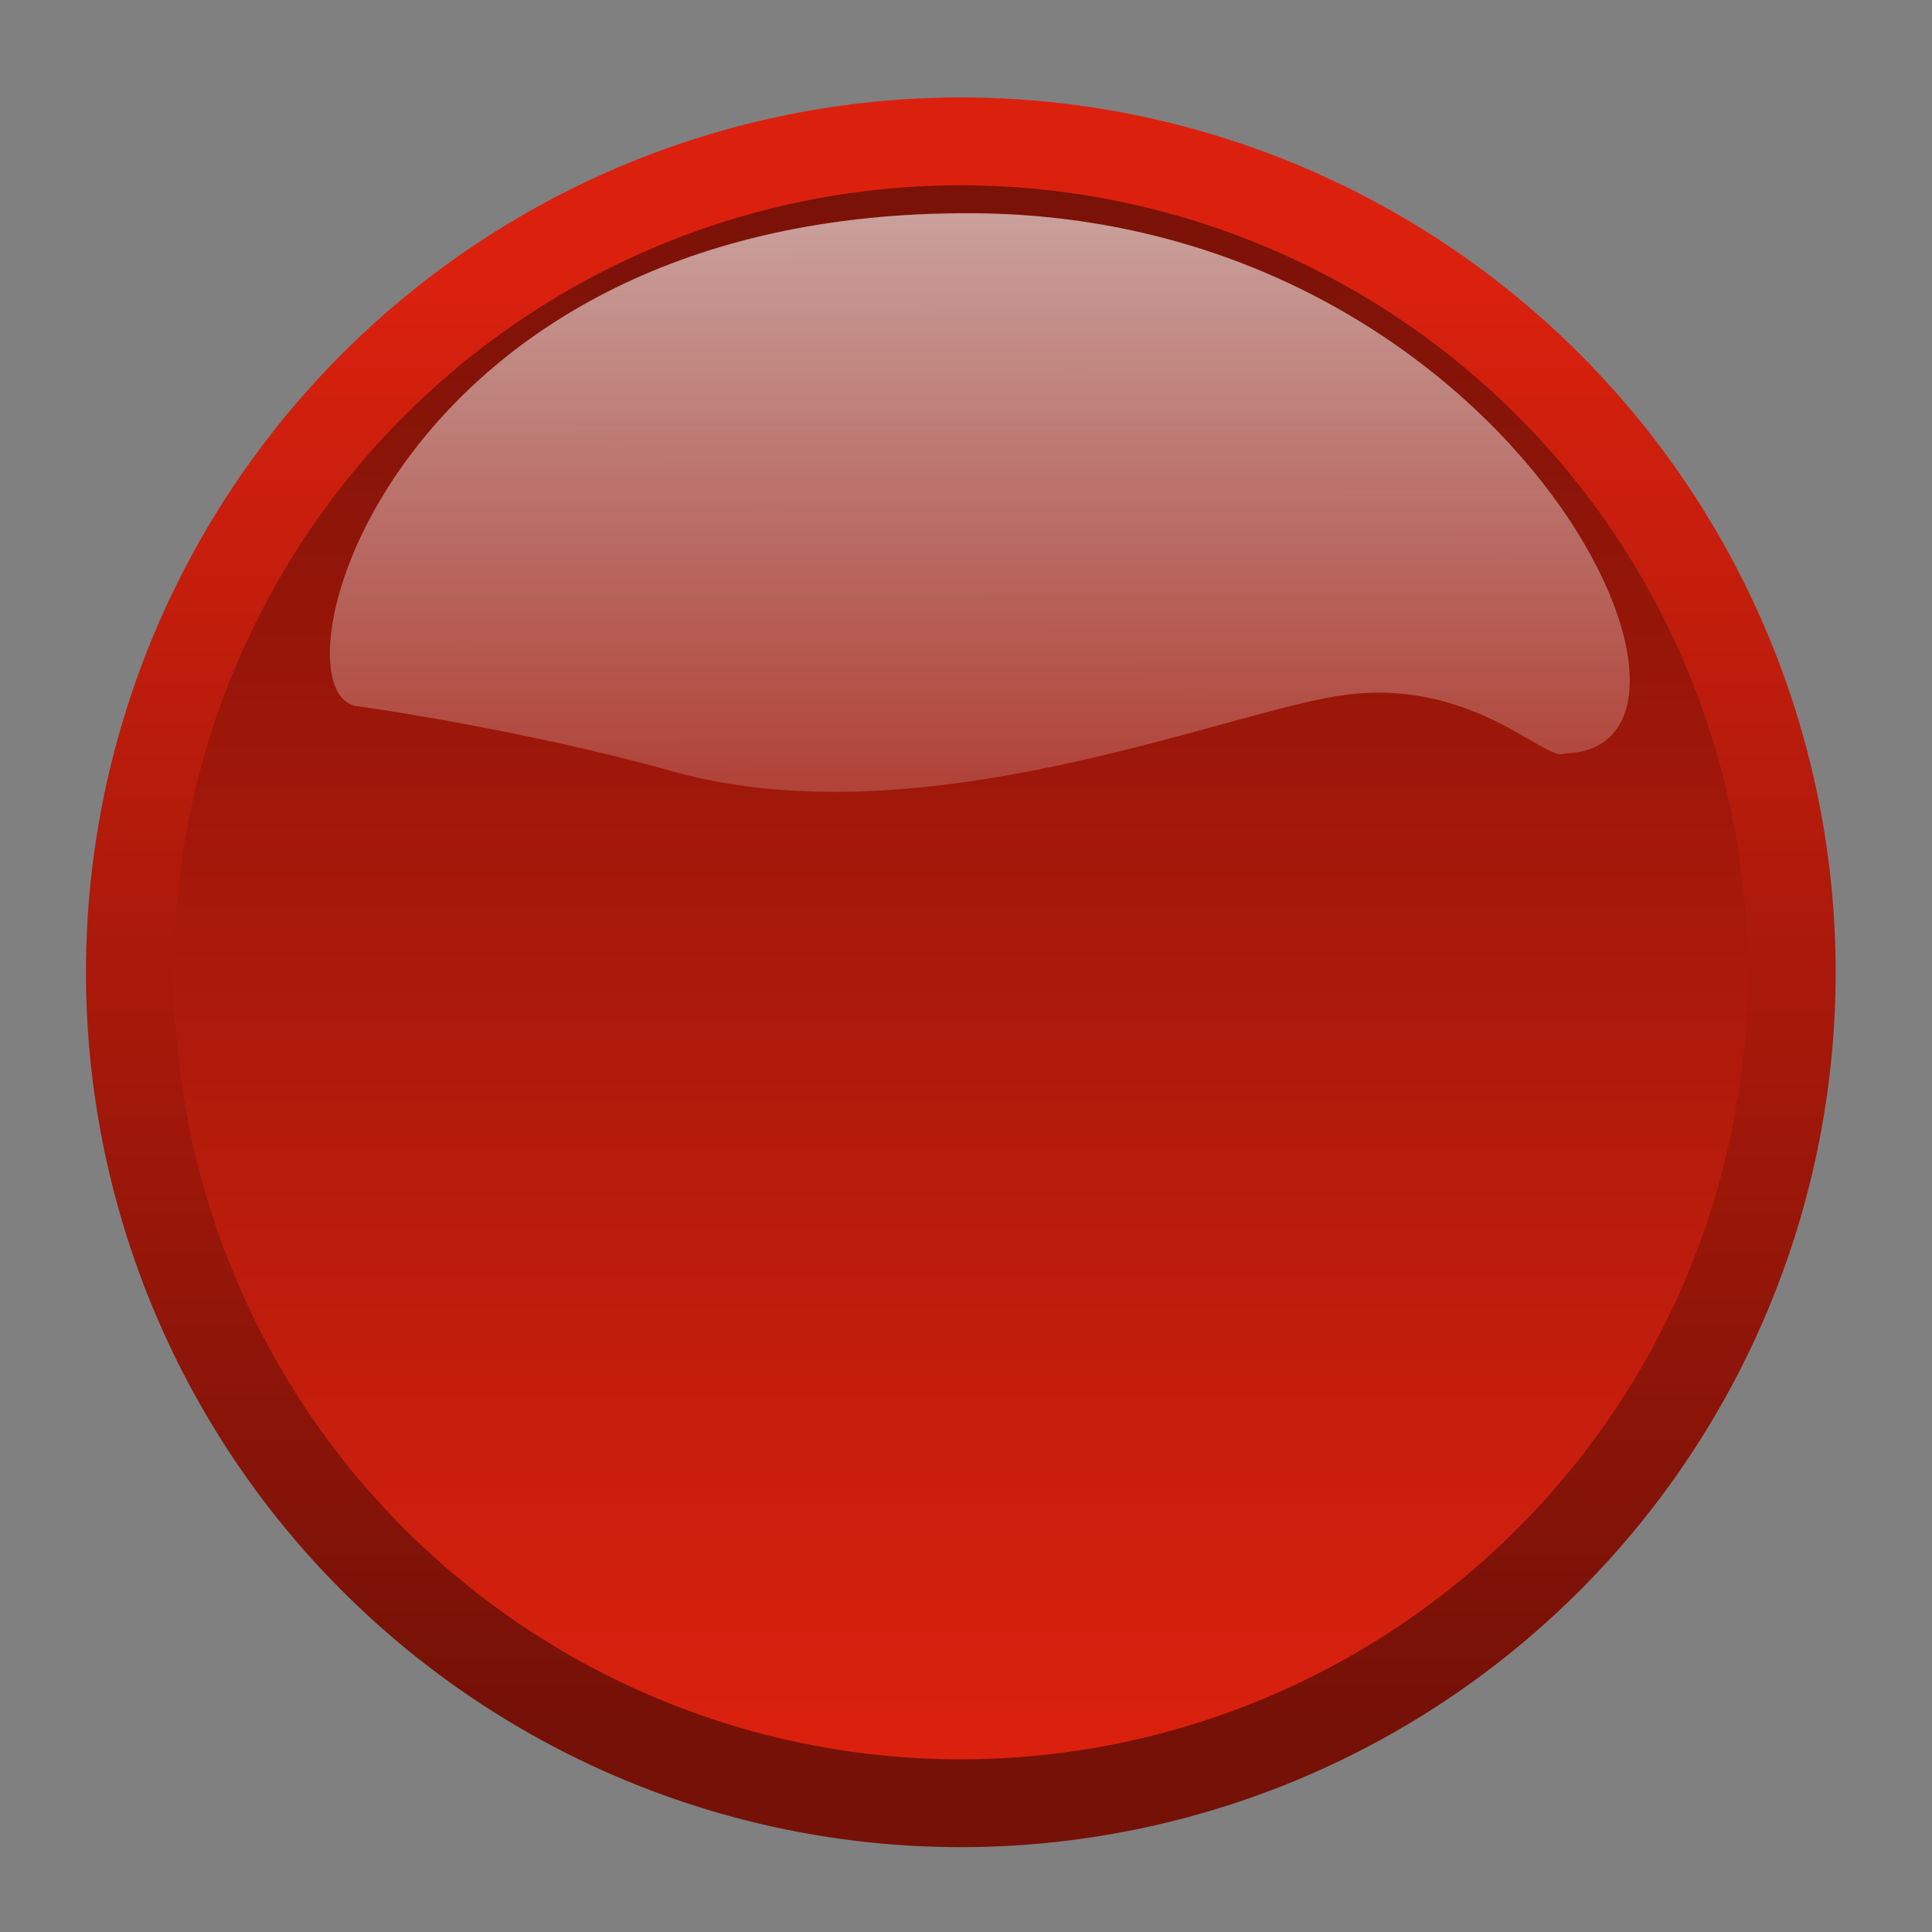
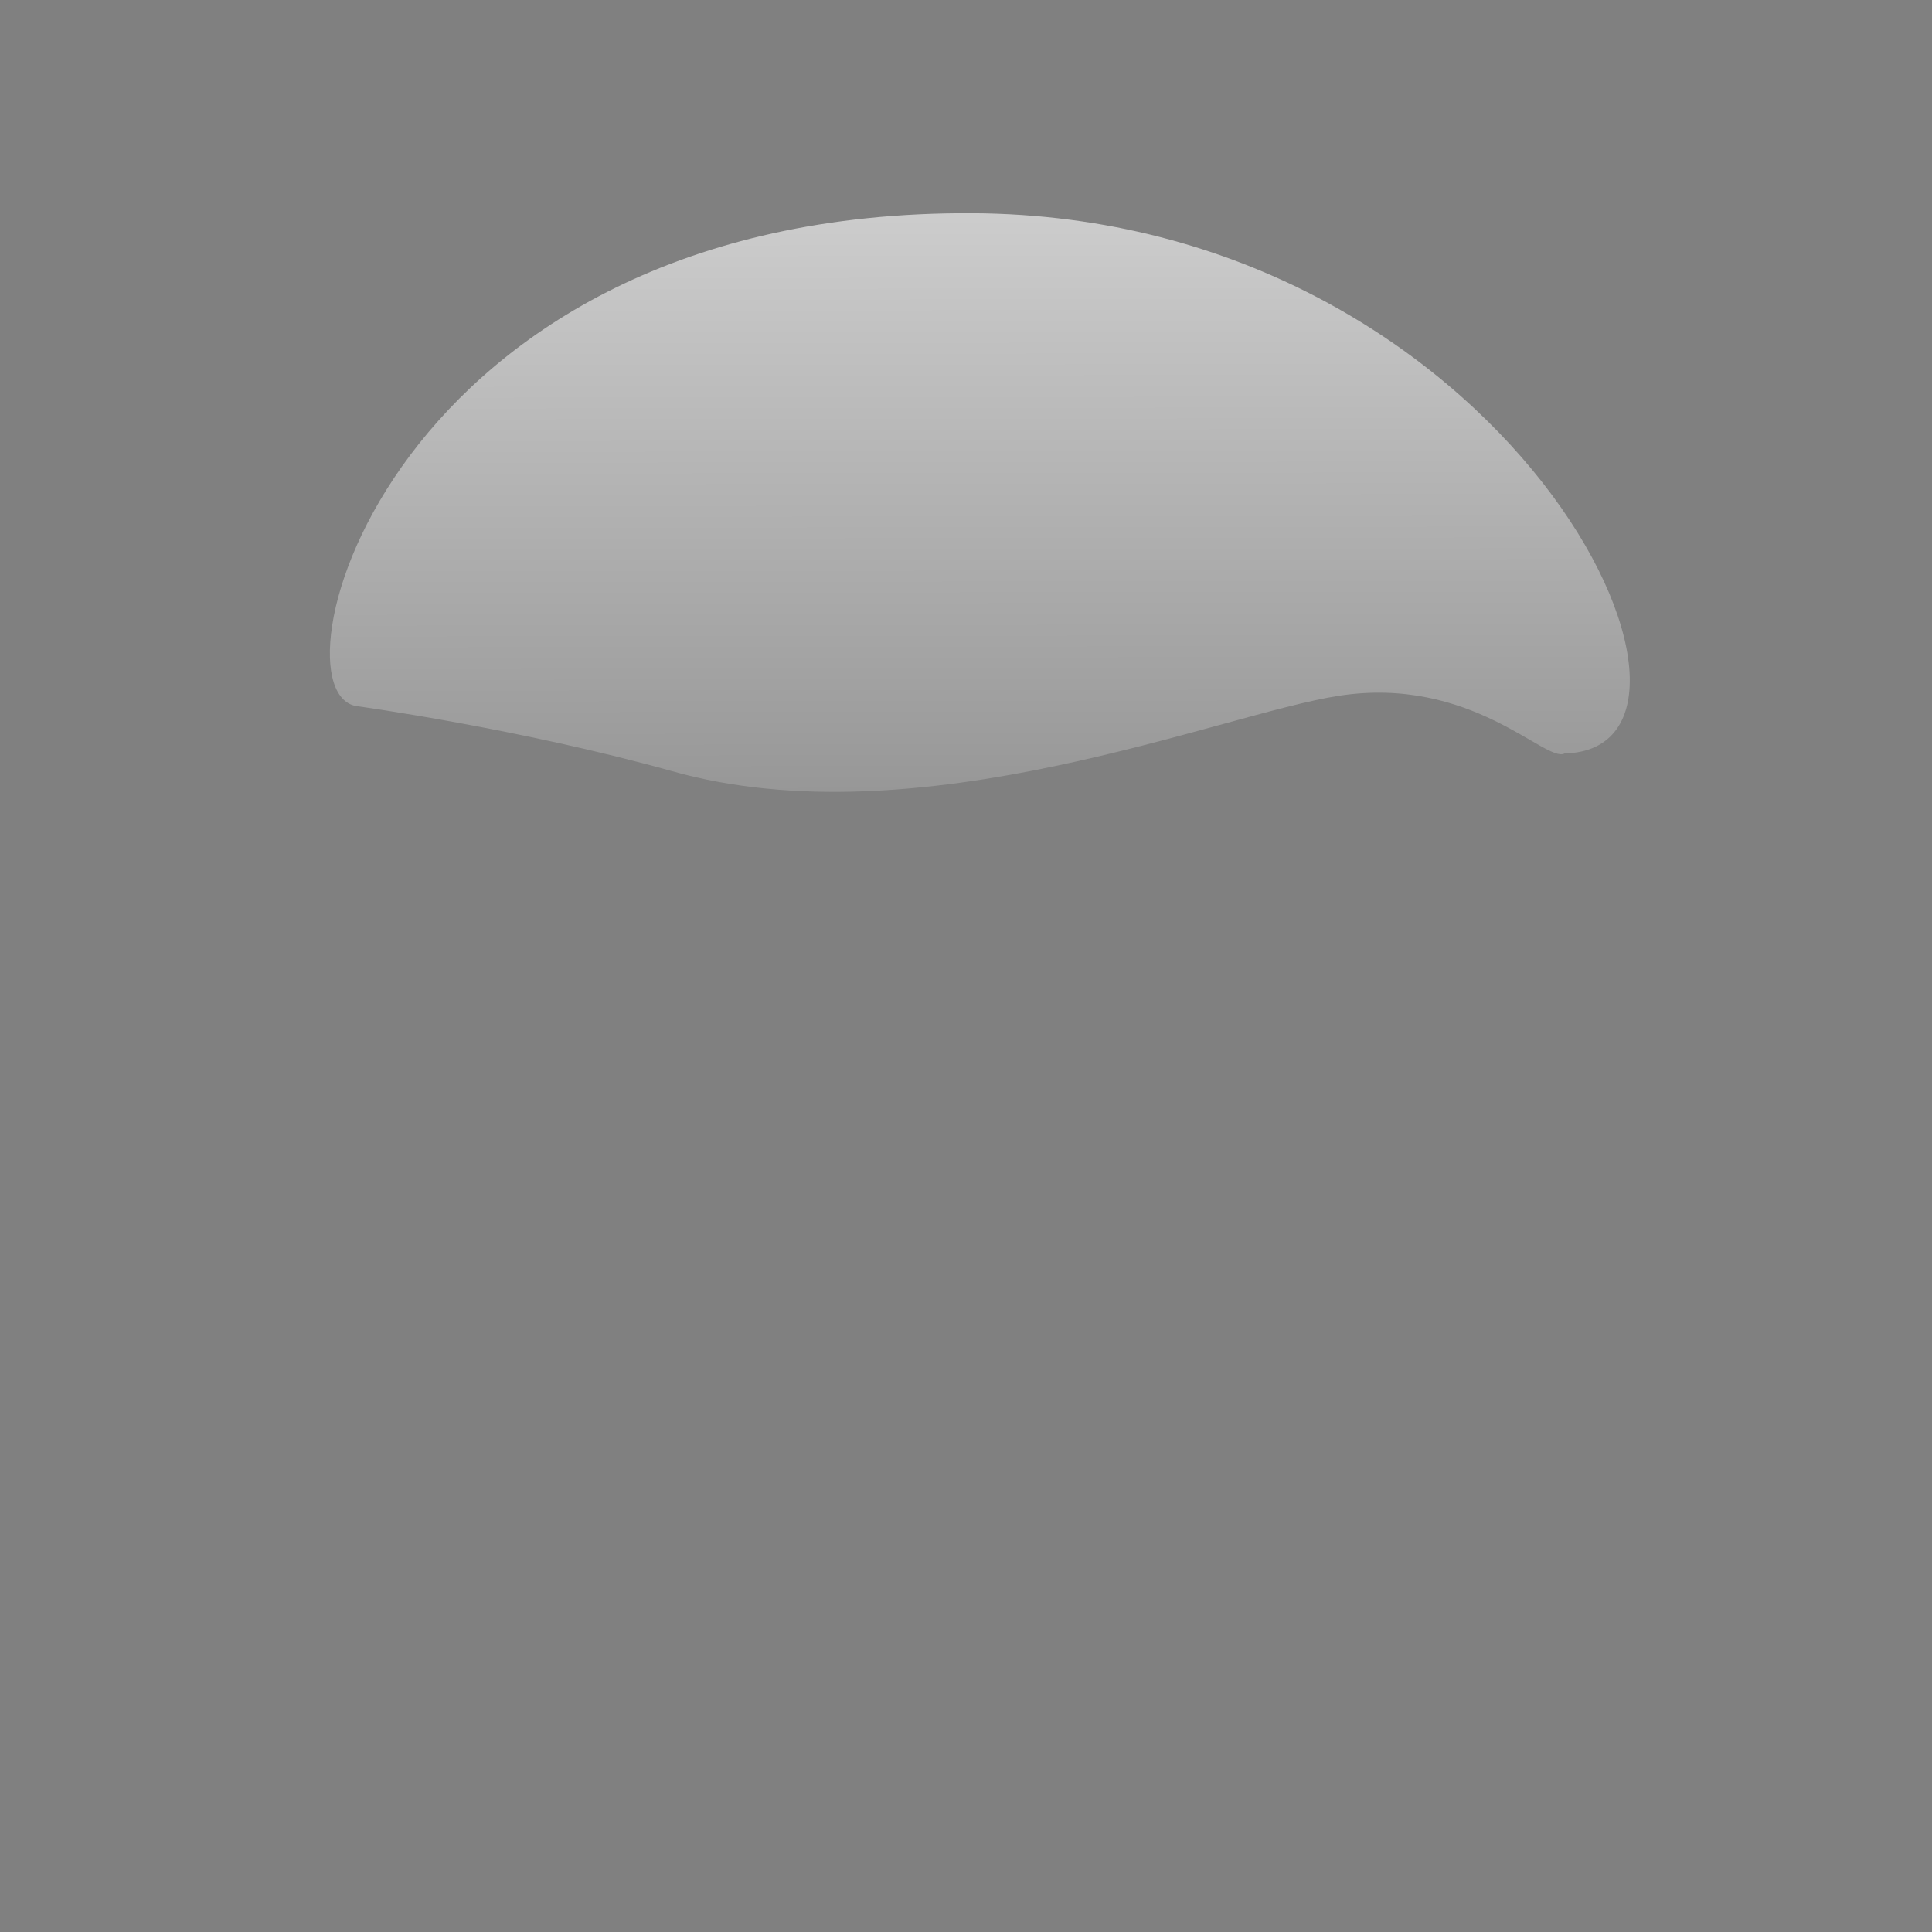
<svg xmlns="http://www.w3.org/2000/svg" xmlns:xlink="http://www.w3.org/1999/xlink" width="30" height="30">
  <rect width="100%" height="100%" fill="#808080" stroke="none" />
  <title>botaozinho</title>
  <defs>
    <linearGradient id="linearGradient1702">
      <stop id="stop1703" offset="0" stop-opacity="0.691" stop-color="#ffffff" />
      <stop id="stop1704" offset="1" stop-opacity="0" stop-color="#ffffff" />
    </linearGradient>
    <linearGradient id="linearGradient1697">
      <stop id="stop1698" offset="0" stop-color="#db210e" />
      <stop id="stop1699" offset="1" stop-color="#761107" />
    </linearGradient>
    <linearGradient id="linearGradient1076" x1="0.435" x2="0.435" xlink:href="#linearGradient1697" y1="0.962" y2="0" />
    <linearGradient id="linearGradient1077" x1="0.492" x2="0.492" xlink:href="#linearGradient1697" y1="0.078" y2="0.934" />
    <linearGradient id="linearGradient1078" x1="0.479" x2="0.483" xlink:href="#linearGradient1702" y1="-0.038" y2="1.321" />
  </defs>
  <g>
    <title>Layer 1</title>
    <g id="layer1">
-       <path d="m27.822,15.098a12.902,12.902 0 1 1 -25.805,0a12.902,12.902 0 1 1 25.805,0z" id="path1070" stroke-dashoffset="0" stroke-miterlimit="4" stroke-linejoin="round" stroke-linecap="round" stroke-width="1.364" stroke="url(#linearGradient1077)" fill-rule="nonzero" fill="url(#linearGradient1076)" />
      <path d="m24.292,11.7c3.006,-0.066 -0.84,-8.345 -9.194,-8.389c-9.118,-0.047 -10.984,7.519 -9.536,7.657c0,0 2.498,0.343 4.875,1.007c3.827,1.08 8.508,-0.886 10.352,-1.171c2.056,-0.318 3.21,1.043 3.503,0.897z" id="path1713" stroke-width="0.25pt" fill-rule="evenodd" fill="url(#linearGradient1078)" opacity="0.9" />
    </g>
  </g>
</svg>